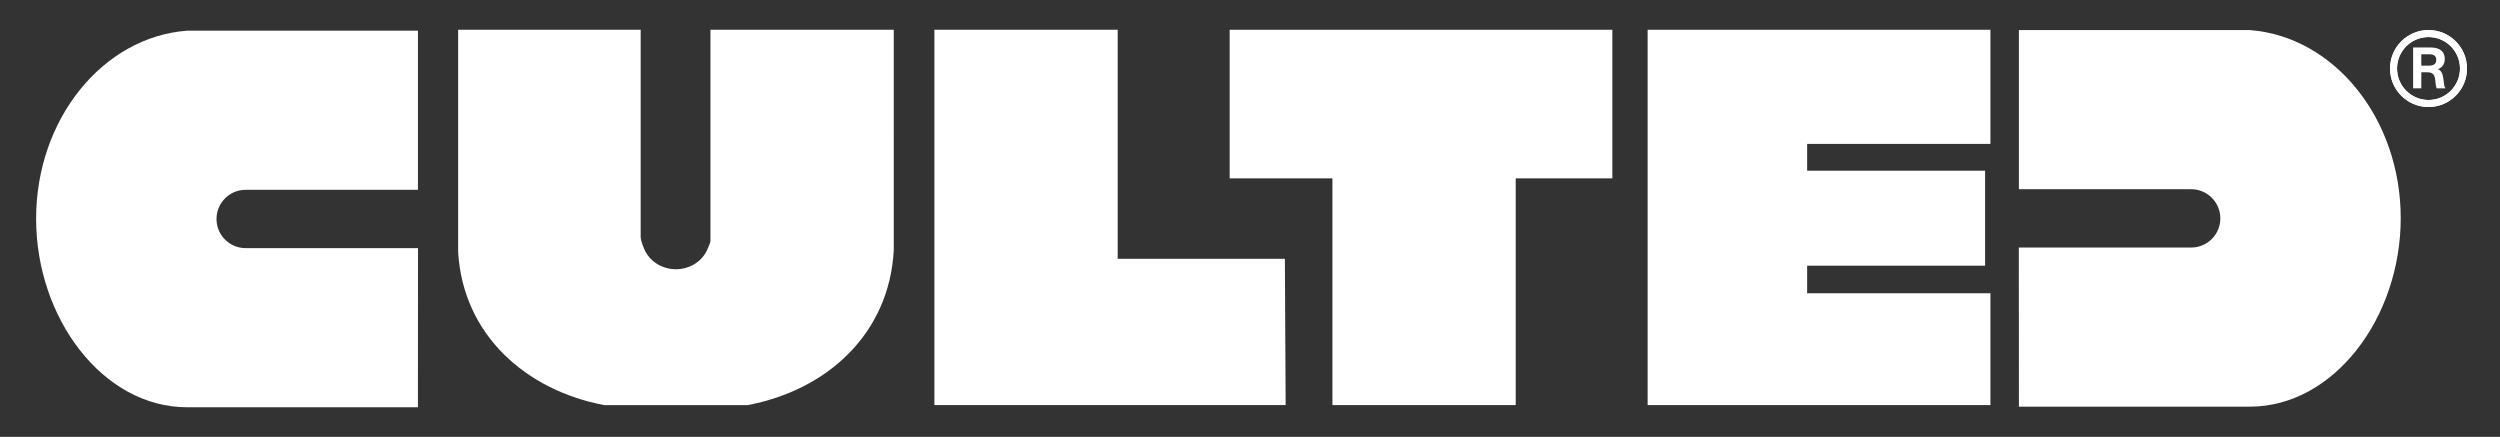
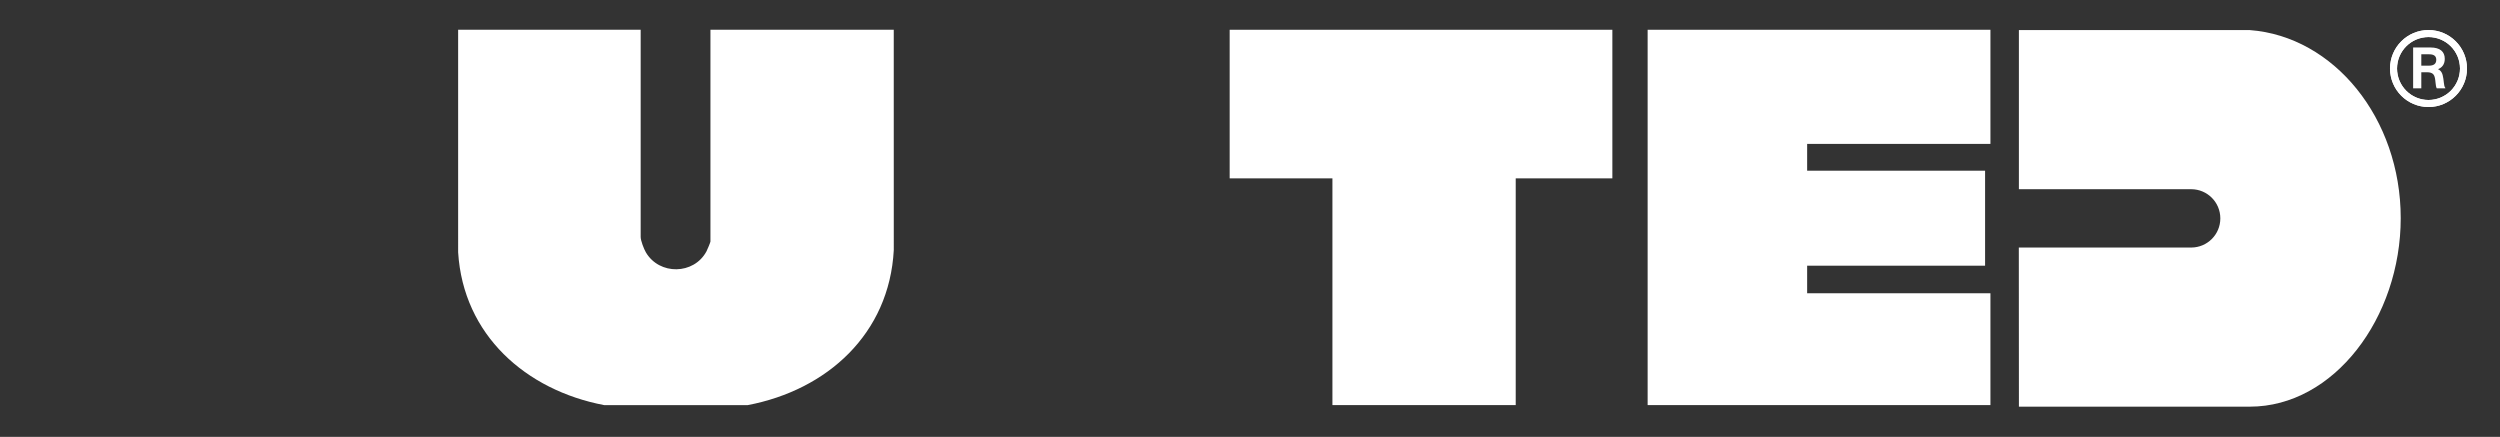
<svg xmlns="http://www.w3.org/2000/svg" viewBox="0 0 1629.43 284.73" data-name="Layer 1" id="Layer_1">
  <rect x="0" y="0" width="1629.43" height="284.73" fill="#333333" stroke="none" />
  <defs>
    <style>
      .cls-1 {
        fill-rule: evenodd;
      }

      .cls-1, .cls-2 {
        fill: #fff;
      }
    </style>
  </defs>
  <path d="M417.57,19.4v135.04c0,2.41,2.12,7.88,3.41,10.07,8.8,14.92,31.26,14.63,39.48-.68.46-.86,2.59-5.9,2.59-6.4V19.4h119.47l.02,143.56c-2.9,54.62-43.4,91.24-95.22,101.09h-93.51c-51.05-9.72-91.89-45.69-95.21-99.61V19.4h118.97Z" class="cls-2" />
  <polygon points="1297.31 19.4 1297.31 93.79 1177.85 93.79 1177.85 111.26 1293.82 111.26 1293.82 173.17 1177.85 173.17 1177.85 191.14 1297.31 191.14 1297.31 264.03 1073.88 264.03 1073.88 19.4 1297.31 19.4" class="cls-2" />
  <polygon points="1050.89 19.4 1050.89 116.25 987.9 116.25 987.9 264.03 868.44 264.03 868.44 116.25 801.46 116.25 801.46 19.4 1050.89 19.4" class="cls-2" />
-   <polygon points="728.48 19.4 728.48 168.67 837.45 168.67 837.95 264.03 609.01 264.03 609.01 19.4 728.48 19.4" class="cls-2" />
  <path d="M1466.36,19.61h-150.5v103.71h112.28c10.51,0,19.01,8.5,19.01,19.01s-8.5,19.01-19.01,19.01h-112.33c0,17.3,0,34.53.03,51.77v.1h0c0,17.25.03,34.52.03,51.84h150.5c54.72,0,98.35-57.87,98.35-122.88s-43.51-118.45-98.37-122.56Z" class="cls-2" />
  <g>
    <path d="M1582.86,19.61c-13.84,0-25.06,11.22-25.06,25.06s11.22,25.06,25.06,25.06,25.06-11.22,25.06-25.06-11.22-25.06-25.06-25.06ZM1582.86,65.17c-11.32,0-20.5-9.18-20.5-20.5s9.18-20.5,20.5-20.5,20.5,9.18,20.5,20.5-9.18,20.5-20.5,20.5Z" class="cls-1" />
    <path d="M1603.35,44.66c0,11.34-9.2,20.53-20.53,20.53s-20.53-9.19-20.53-20.53,9.19-20.53,20.53-20.53,20.53,9.19,20.53,20.53ZM1607.91,44.66c0,13.86-11.23,25.1-25.09,25.1s-25.1-11.24-25.1-25.1,11.23-25.09,25.1-25.09,25.09,11.23,25.09,25.09ZM1578.14,57.59h-5.33v-26.65h11.24c6.31,0,9.38,2.7,9.38,7.41,0,3.69-1.9,5.77-4.42,6.75,2.04.91,3.03,2.63,3.47,5.99l.26,1.97c.02.21.05.43.07.66.15,1.32.33,2.86.98,3.58v.29h-5.58c-.48-.88-.62-2.01-.8-3.72l-.14-1.32c-.4-3.61-1.17-5.47-5.55-5.47h-3.58v10.51ZM1578.14,35.39v7.41h4.97c2.95,0,4.78-1.06,4.78-3.84s-1.97-3.58-4.78-3.58h-4.97Z" class="cls-1" data-name="svg 1" id="svg_1" />
  </g>
-   <path d="M23.54,142.56c0,65.01,43.63,122.88,98.35,122.88h150.5c0-17.32.03-34.59.03-51.84h0v-.1c.03-17.23.03-34.47.03-51.77h-111.16c-.19,0-.36,0-.55,0h-.62c-10.51,0-19.01-8.5-19.01-19.01s8.5-19.01,19.01-19.01h1.18s111.11,0,111.11,0c0-10.96,0-21.24,0-32.13v-1.94c0-23.21,0-46.43,0-69.64H121.91c-54.86,4.11-98.37,57.56-98.37,122.56Z" class="cls-2" />
</svg>